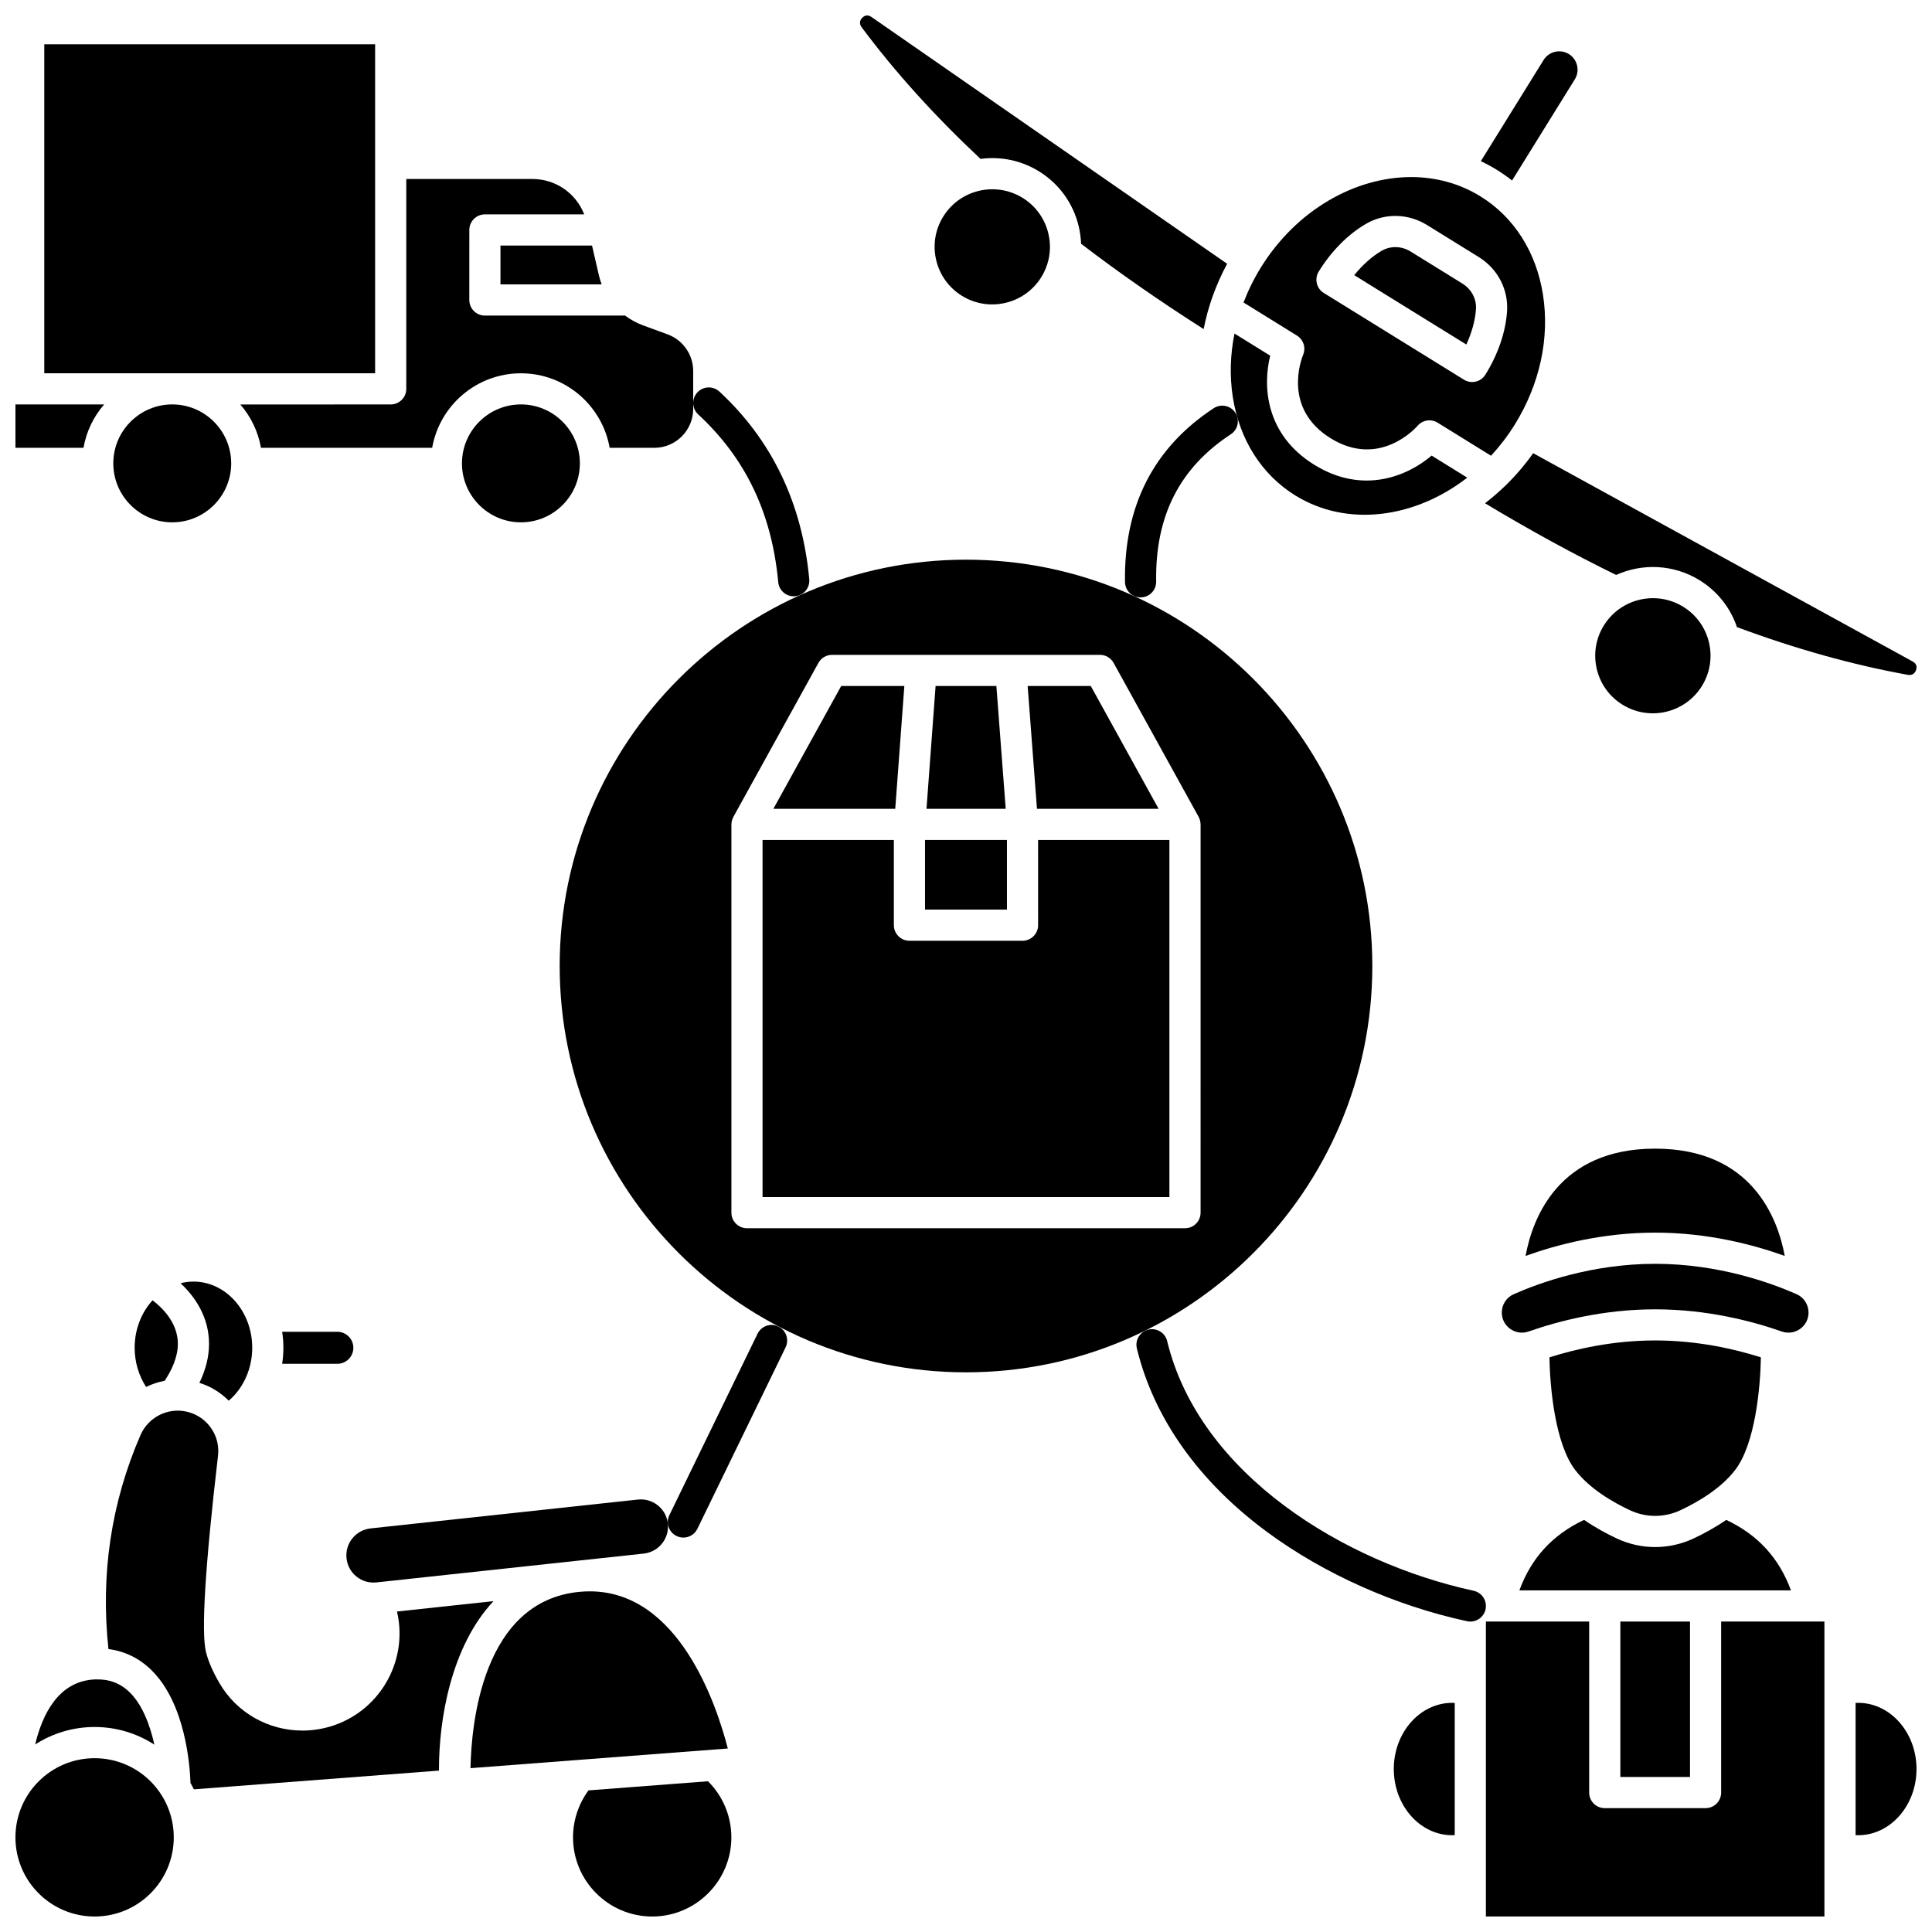
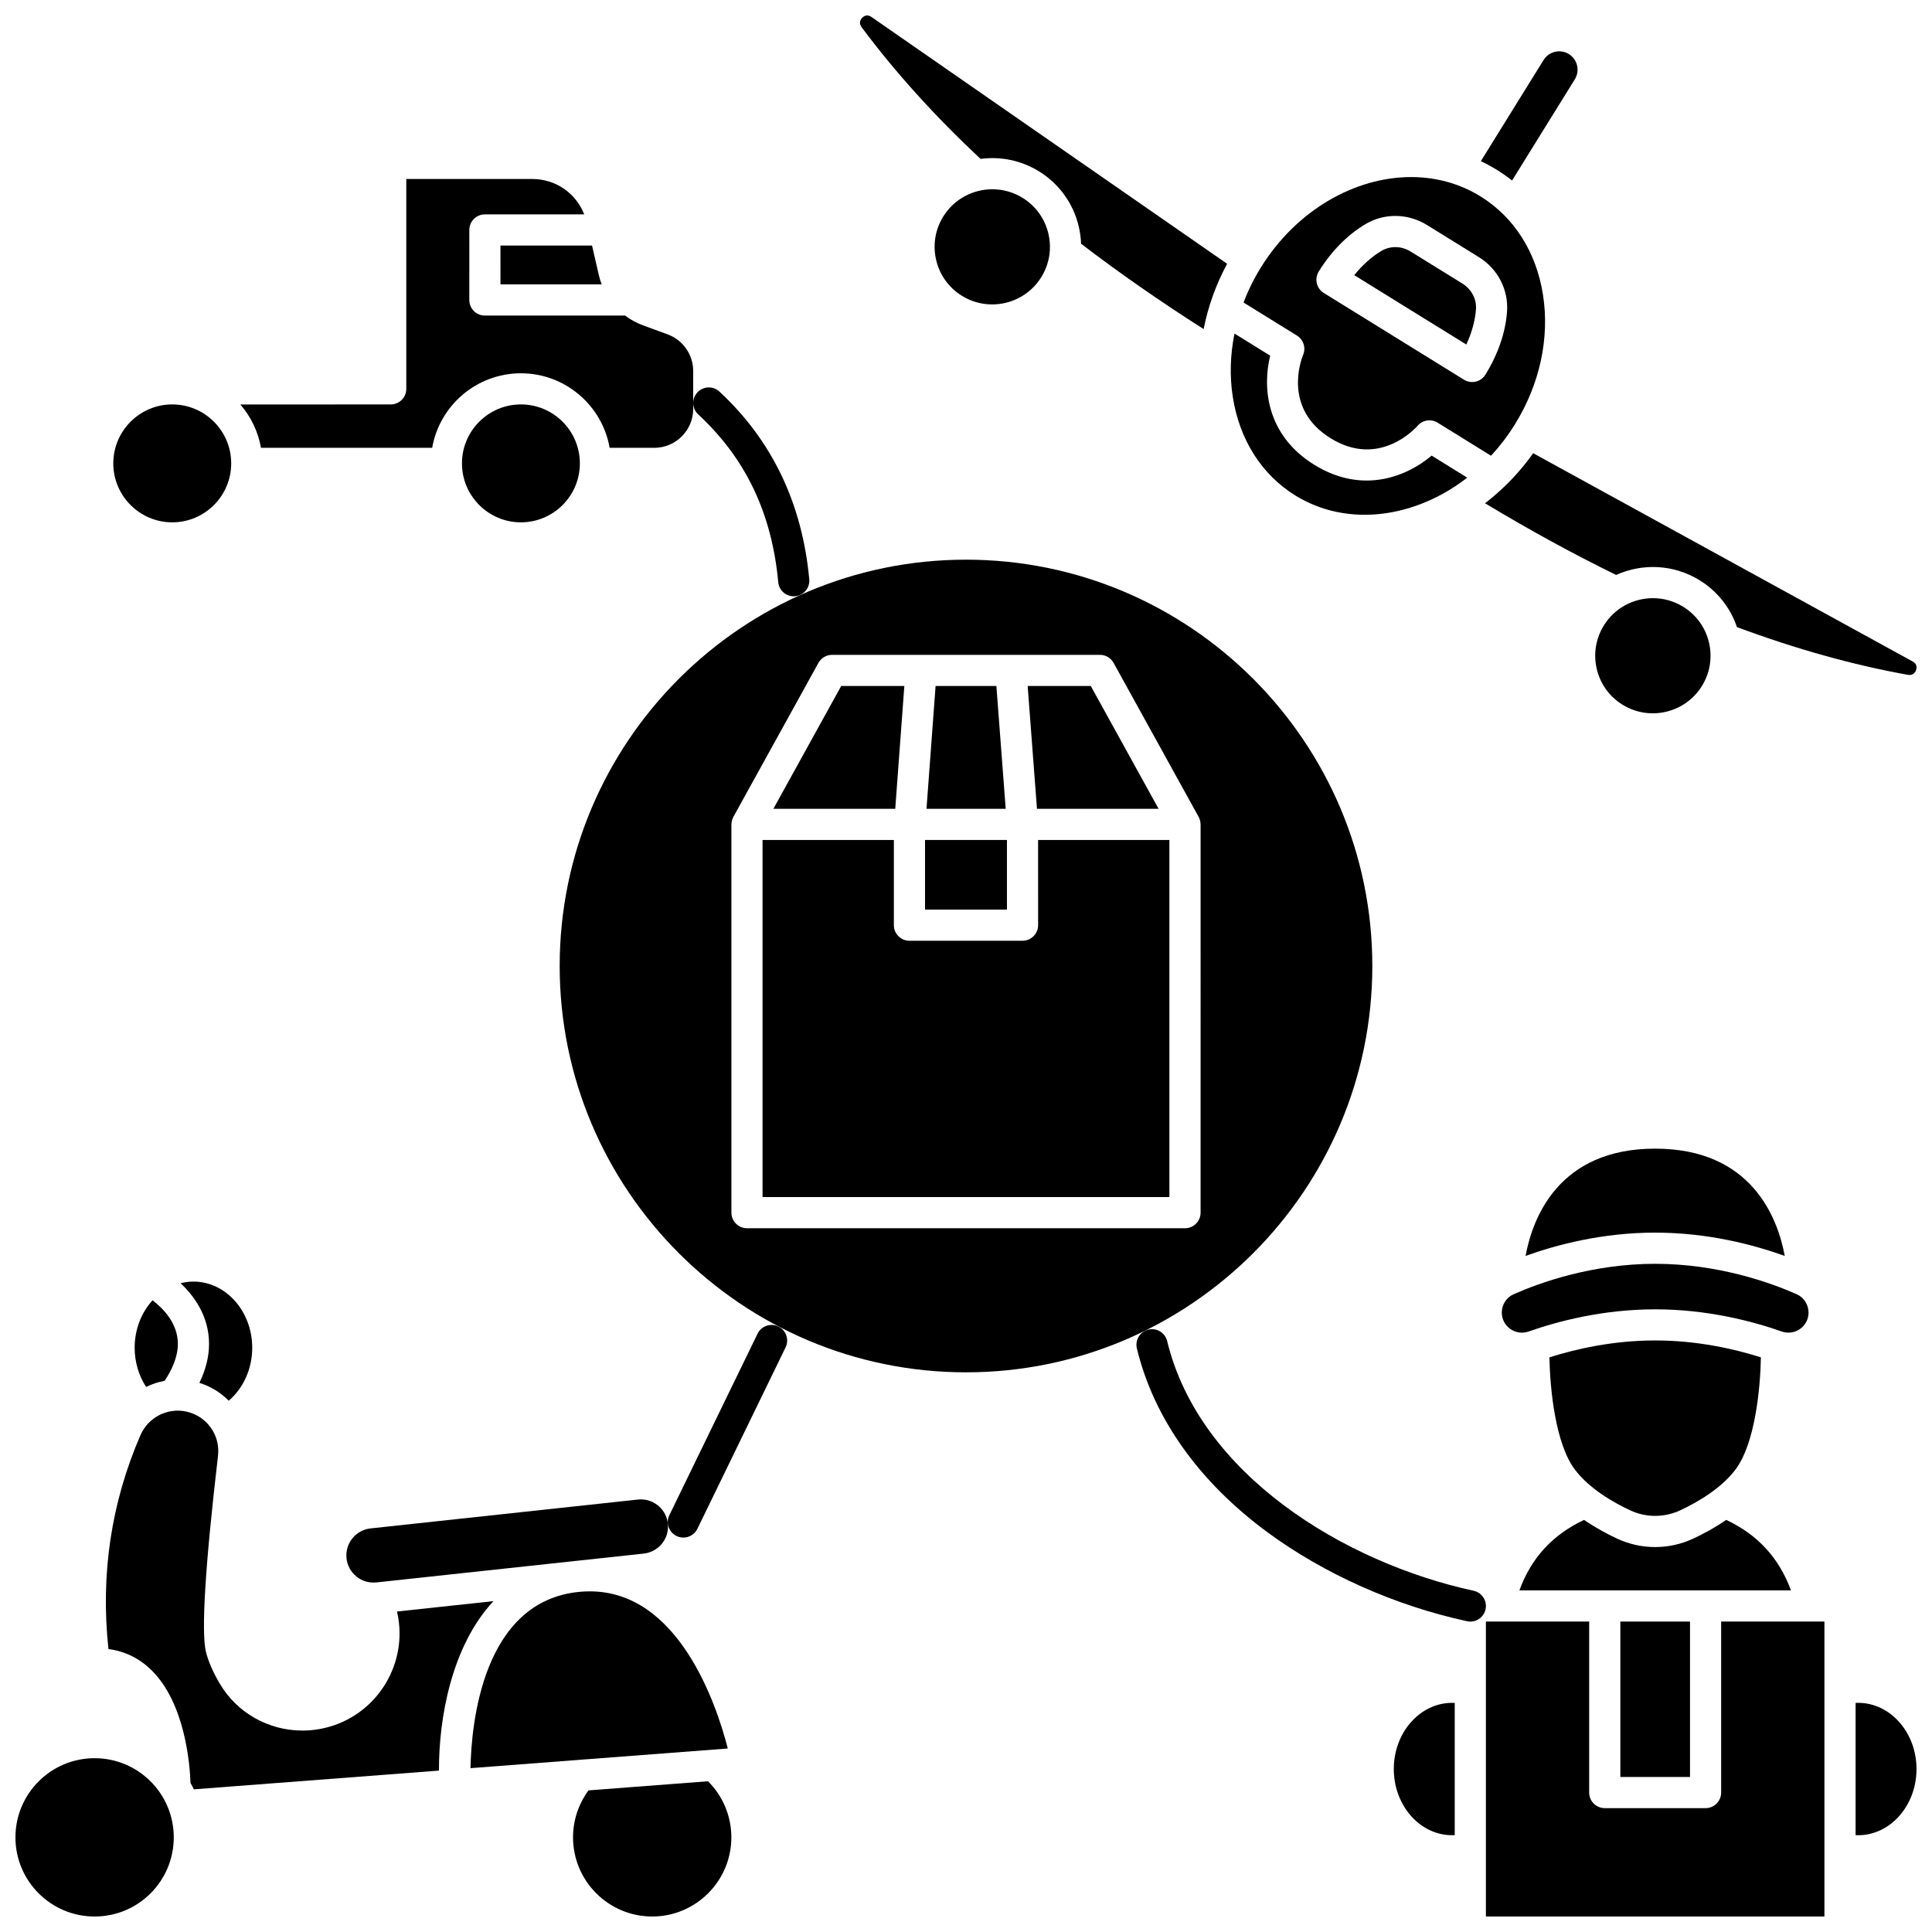
<svg xmlns="http://www.w3.org/2000/svg" width="800px" height="800px" version="1.1" viewBox="144 144 512 512">
  <defs>
    <clipPath id="g">
      <path d="m635 595h16.902v36h-16.902z" />
    </clipPath>
    <clipPath id="f">
      <path d="m537 573h91v78.902h-91z" />
    </clipPath>
    <clipPath id="e">
      <path d="m148.09 609h42.906v42.902h-42.906z" />
    </clipPath>
    <clipPath id="d">
      <path d="m295 616h43v35.902h-43z" />
    </clipPath>
    <clipPath id="c">
-       <path d="m148.09 251h23.906v12h-23.906z" />
-     </clipPath>
+       </clipPath>
    <clipPath id="b">
      <path d="m371 148.09h99v83.906h-99z" />
    </clipPath>
    <clipPath id="a">
      <path d="m537 264h114.9v59h-114.9z" />
    </clipPath>
  </defs>
  <path d="m534.53 565.57c-34.25-7.438-72.645-30.781-81.219-66.168-0.539-2.215-2.769-3.574-4.988-3.039-2.215 0.539-3.578 2.769-3.039 4.988 4.488 18.52 16.473 35.375 34.652 48.746 15.02 11.043 33.785 19.406 52.84 23.547 0.297 0.062 0.59 0.094 0.879 0.094 1.902 0 3.609-1.32 4.031-3.254 0.484-2.234-0.93-4.43-3.156-4.914z" />
  <path d="m350.28 495.54c-2.055-0.996-4.523-0.145-5.519 1.91l-23.375 48.086c-0.996 2.051-0.141 4.523 1.91 5.519 0.582 0.281 1.195 0.418 1.801 0.418 1.531 0 3.004-0.855 3.719-2.324l23.375-48.086c0.992-2.059 0.137-4.527-1.91-5.523z" />
  <path d="m350.24 298.28c0.199 2.141 2 3.746 4.106 3.746 0.129 0 0.258-0.008 0.387-0.02 2.269-0.211 3.941-2.223 3.731-4.492-1.867-20.109-9.883-36.848-23.82-49.746-1.676-1.547-4.285-1.445-5.836 0.227-1.547 1.676-1.445 4.285 0.227 5.836 12.574 11.633 19.508 26.172 21.207 44.449z" />
  <path d="m419.11 389.18c0 2.281-1.848 4.129-4.129 4.129h-29.969c-2.281 0-4.129-1.848-4.129-4.129v-22.582h-34.801v94.637h107.82v-94.637h-34.797z" />
  <path d="m507.68 400c0-59.375-48.305-107.68-107.68-107.68-59.375 0-107.68 48.305-107.68 107.68 0.004 59.375 48.309 107.68 107.68 107.68 59.379 0 107.68-48.309 107.68-107.68zm-45.512 65.367c0 2.281-1.848 4.129-4.129 4.129h-116.08c-2.281 0-4.129-1.848-4.129-4.129v-102.89c0-0.066 0.016-0.133 0.02-0.199 0.008-0.148 0.023-0.293 0.043-0.438 0.02-0.133 0.047-0.262 0.082-0.391 0.031-0.125 0.07-0.246 0.117-0.371 0.051-0.145 0.113-0.281 0.18-0.418 0.027-0.059 0.043-0.121 0.078-0.176l22.539-40.809c0.727-1.316 2.109-2.133 3.613-2.133h71c1.504 0 2.887 0.816 3.613 2.133l22.539 40.809c0.031 0.059 0.047 0.117 0.078 0.176 0.066 0.137 0.129 0.273 0.18 0.418 0.043 0.121 0.082 0.246 0.113 0.371 0.031 0.129 0.059 0.258 0.082 0.391 0.023 0.148 0.039 0.293 0.043 0.438 0.004 0.066 0.02 0.133 0.02 0.199z" />
  <path d="m383.66 325.79h-16.73l-17.977 32.551h32.297z" />
  <path d="m408.05 325.79h-16.109l-2.41 32.551h20.992z" />
  <path d="m389.14 366.6h21.711v18.453h-21.711z" />
  <path d="m451.04 358.34-17.977-32.551h-16.723l2.469 32.551z" />
  <path d="m513.37 612.81c0 9.672 6.938 17.543 15.465 17.543 0.227 0 0.457-0.012 0.684-0.023v-35.035c-0.227-0.012-0.453-0.023-0.684-0.023-8.527 0-15.465 7.867-15.465 17.539z" />
  <g clip-path="url(#g)">
    <path d="m636.43 595.27c-0.227 0-0.453 0.012-0.68 0.023v35.039c0.227 0.012 0.453 0.023 0.68 0.023 8.527 0 15.465-7.871 15.465-17.543 0-9.676-6.938-17.543-15.465-17.543z" />
  </g>
  <path d="m548.29 476.83c8.254-2.973 20.375-6.172 34.344-6.172s26.09 3.203 34.344 6.176c-1.863-10.066-8.766-28.43-34.344-28.43-25.578-0.004-32.48 18.359-34.344 28.426z" />
  <g clip-path="url(#f)">
    <path d="m624.15 573.73h-0.012-24.016v45.316c0 2.281-1.848 4.129-4.129 4.129h-26.719c-2.281 0-4.129-1.848-4.129-4.129v-45.316h-24.016-0.012-0.008-3.332v78.164h89.711v-78.164h-3.332-0.008z" />
  </g>
  <path d="m623.28 491.84c0-2.109-1.234-4.016-3.148-4.859-6.809-3.012-20.73-8.059-37.496-8.059-16.77 0-30.691 5.047-37.496 8.059-1.914 0.844-3.148 2.754-3.148 4.863 0 1.742 0.816 3.32 2.234 4.328 1.441 1.02 3.227 1.27 4.902 0.68 7.621-2.676 19.617-5.867 33.512-5.867 13.891 0 25.891 3.191 33.512 5.867 1.676 0.59 3.461 0.34 4.902-0.68 1.41-1.008 2.227-2.59 2.227-4.332z" />
  <path d="m575.98 544.24c4.231 1.98 9.086 1.98 13.316 0 4.508-2.109 10.688-5.672 14.531-10.672 5.344-6.945 6.691-21.945 6.828-29.855-6.988-2.219-16.848-4.481-28.02-4.481-11.168 0-21.031 2.262-28.02 4.481 0.137 7.91 1.484 22.906 6.828 29.852 3.848 5.004 10.027 8.566 14.535 10.676z" />
  <path d="m573.41 573.73h18.461v41.188h-18.461z" />
  <path d="m601.47 546.79c-3.027 2.082-6.094 3.719-8.676 4.93-3.231 1.512-6.695 2.266-10.16 2.266-3.465 0-6.934-0.754-10.16-2.269-2.586-1.211-5.652-2.848-8.676-4.93-8.359 3.93-14.004 10.09-17.148 18.684h71.973c-3.148-8.59-8.793-14.75-17.152-18.68z" />
-   <path d="m153.32 606.3c4.551-2.922 9.957-4.629 15.758-4.629 5.832 0 11.266 1.723 15.832 4.676-1.148-5.141-3.168-10.605-6.621-13.941-2.469-2.383-5.441-3.473-9.07-3.344-9.781 0.367-14.043 9.422-15.898 17.238z" />
  <path d="m184.43 488.59c-2.922 3.191-4.746 7.648-4.746 12.586 0 3.75 1.086 7.387 3.035 10.379 1.547-0.762 3.199-1.312 4.91-1.633 1.766-2.637 3.504-6.148 3.504-9.801 0-5.508-4.023-9.488-6.703-11.531z" />
  <path d="m204.62 515.2c3.856-3.281 6.223-8.469 6.223-14.02 0-9.676-6.988-17.547-15.578-17.547-1.172 0-2.309 0.156-3.406 0.438 3.613 3.391 7.535 8.754 7.535 16.059 0 3.406-0.863 6.863-2.551 10.34 3.023 0.941 5.66 2.598 7.777 4.731z" />
  <path d="m320.99 547.78c-0.398-3.684-3.527-6.426-7.152-6.426-0.258 0-0.516 0.012-0.777 0.043l-70.844 7.644c-1.91 0.207-3.629 1.145-4.836 2.644-1.203 1.496-1.754 3.375-1.551 5.285 0.207 1.914 1.145 3.629 2.641 4.836 1.496 1.203 3.367 1.75 5.285 1.551l52.918-5.711h0.012 0.008l17.906-1.93c3.953-0.438 6.816-3.992 6.391-7.938z" />
-   <path d="m233.4 505.42c2.34 0 4.242-1.902 4.242-4.242 0-2.34-1.902-4.242-4.242-4.242h-14.625c0.211 1.383 0.328 2.797 0.328 4.242 0 1.441-0.121 2.856-0.328 4.242z" />
  <g clip-path="url(#e)">
    <path d="m190.05 630.92c0 11.586-9.391 20.977-20.977 20.977-11.586 0-20.98-9.391-20.98-20.977 0-11.586 9.395-20.98 20.98-20.98 11.586 0 20.977 9.395 20.977 20.98" />
  </g>
  <g clip-path="url(#d)">
    <path d="m299.96 618.47c-2.648 3.59-4.102 7.945-4.102 12.445 0 11.566 9.41 20.98 20.98 20.98 11.566 0 20.98-9.41 20.98-20.98 0-5.609-2.242-10.938-6.188-14.863z" />
  </g>
  <path d="m249.21 571.07 0.094 0.438c2.848 13.148-5.051 26.367-17.98 30.09-2.387 0.688-4.801 1.02-7.184 1.02-8.898 0-17.332-4.617-21.957-12.531-1.762-3.012-2.969-5.789-3.59-8.258-1.309-5.207-0.238-22.707 3.18-52.02 0.281-2.406-0.25-4.727-1.391-6.672-0.012-0.016-0.02-0.031-0.031-0.047-1.473-2.484-3.941-4.356-6.984-5.012-4.992-1.086-10.09 1.539-12.129 6.223-7.773 17.875-10.625 36.938-8.5 56.711 4.297 0.566 8.094 2.394 11.285 5.484 9.133 8.836 10.312 25.453 10.461 30.02 0.312 0.551 0.613 1.105 0.891 1.676l64.957-4.965c-0.07-13.566 3.238-32.93 14.445-44.91z" />
  <path d="m297.61 610.37 39.266-3c-2.973-11.578-12.977-41.645-36.582-41.645-0.914 0-1.844 0.047-2.797 0.137-25.629 2.488-28.586 34.961-28.809 46.719l28.832-2.203c0.027-0.004 0.059-0.008 0.09-0.008z" />
  <path d="m213.16 262.68h45.367c1.961-11.207 11.758-19.754 23.52-19.754s21.555 8.547 23.516 19.754h11.82c5.691 0 10.32-4.629 10.32-10.32v-10.055c0-4.312-2.723-8.207-6.773-9.691l-6.508-2.387c-1.738-0.637-3.336-1.52-4.769-2.594h-37.152c-2.281 0-4.129-1.848-4.129-4.129l0.004-18.562c0-2.281 1.848-4.129 4.129-4.129h26.316c-2.184-5.613-7.559-9.379-13.746-9.379h-33.406v55.621c0 2.281-1.848 4.129-4.129 4.129l-39.859 0.004c2.781 3.199 4.719 7.144 5.481 11.492z" />
  <path d="m276.63 219.37h26.816c-0.297-0.785-0.547-1.594-0.738-2.422l-1.816-7.879h-24.266z" />
  <g clip-path="url(#c)">
    <path d="m171.6 251.18h-23.508v11.496h18.031c0.762-4.352 2.699-8.297 5.477-11.496z" />
  </g>
  <path d="m297.67 266.8c0-8.613-7.008-15.625-15.621-15.625s-15.625 7.008-15.625 15.625c0 8.613 7.008 15.625 15.625 15.625 8.613 0 15.621-7.008 15.621-15.625z" />
  <path d="m205.27 266.8c0-8.613-7.008-15.625-15.625-15.625-8.613 0-15.621 7.008-15.621 15.625 0 8.613 7.008 15.625 15.621 15.625 8.617 0 15.625-7.008 15.625-15.625z" />
-   <path d="m243.41 187.3v-31.566h-87.676v87.188h87.676z" />
  <path d="m544.71 191.84 16.629-26.812c0.684-1.105 0.898-2.41 0.602-3.676-0.297-1.266-1.07-2.34-2.172-3.023-2.281-1.414-5.289-0.707-6.703 1.574l-16.629 26.812c1.457 0.684 2.887 1.457 4.281 2.32 1.395 0.863 2.723 1.801 3.992 2.805z" />
  <g clip-path="url(#b)">
    <path d="m403.85 186.11c5.215-0.699 10.695 0.328 15.512 3.309 5.344 3.309 9.082 8.5 10.52 14.617 0.355 1.516 0.559 3.043 0.617 4.562 9.992 7.648 20.879 15.234 32.48 22.613 1.156-5.934 3.246-11.773 6.223-17.305l-94.266-65.414c-1.16-0.805-2.027-0.203-2.441 0.227-0.426 0.441-1.008 1.348-0.152 2.5 8.832 11.867 19.438 23.594 31.508 34.891z" />
  </g>
  <path d="m532.59 235.3c1.449-3.129 2.336-6.336 2.555-9.305 0.199-2.731-1.176-5.352-3.59-6.844l-13.738-8.5c-2.41-1.492-5.367-1.551-7.723-0.16-2.566 1.52-5.047 3.742-7.207 6.43l14.844 9.188z" />
  <path d="m489.34 238.04c-0.582 1.422-5.359 14.27 7.289 22.102 12.996 8.047 22.652-2.852 23.059-3.32 1.328-1.531 3.57-1.875 5.297-0.809l14.152 8.762c2.305-2.496 4.43-5.254 6.309-8.281 6.621-10.68 9.27-22.898 7.457-34.41-1.777-11.281-7.648-20.523-16.531-26.023-5.625-3.484-11.949-5.137-18.406-5.137-14.828 0-30.363 8.707-39.801 23.926-1.859 3-3.394 6.125-4.617 9.316l14.156 8.766c1.73 1.07 2.422 3.238 1.637 5.109zm4.141-22.09c3.348-5.398 7.637-9.746 12.41-12.57 5.008-2.961 11.242-2.867 16.27 0.246l13.738 8.5c5.039 3.117 7.906 8.664 7.481 14.473-0.406 5.523-2.387 11.293-5.734 16.688-0.781 1.262-2.129 1.957-3.512 1.957-0.742 0-1.492-0.199-2.168-0.621l-37.148-22.984c-0.934-0.578-1.598-1.5-1.848-2.566-0.25-1.066-0.066-2.191 0.512-3.121z" />
  <path d="m487.25 275.29c13.773 8.527 31.715 6.066 45.586-4.707l-9.441-5.844c-6.234 5.309-18.059 10.504-31.102 2.43-13.043-8.074-13.652-20.969-11.676-28.91l-9.461-5.859c-1.141 5.621-1.312 11.324-0.441 16.867 1.777 11.281 7.648 20.523 16.535 26.023z" />
  <path d="m415.01 196.44c-2.5-1.547-5.277-2.285-8.023-2.285-5.117 0-10.125 2.562-13.012 7.223-2.148 3.465-2.816 7.559-1.883 11.527s3.356 7.336 6.824 9.484c7.164 4.434 16.598 2.215 21.035-4.938 1.34-2.16 2.106-4.566 2.266-7.035 0-0.031 0-0.062 0.004-0.09 0.086-1.457-0.039-2.938-0.383-4.398-0.938-3.973-3.359-7.34-6.828-9.488z" />
  <g clip-path="url(#a)">
    <path d="m542.76 272.88c-0.098 0.102-0.195 0.195-0.301 0.281-1.582 1.504-3.223 2.91-4.922 4.203 11.785 7.102 23.441 13.469 34.758 19.004 6.91-3.125 15.203-2.871 22.125 1.41 4.688 2.902 8.137 7.254 9.887 12.41 15.492 5.766 30.719 10.027 45.281 12.648 1.418 0.258 1.977-0.672 2.18-1.254 0.242-0.684 0.285-1.633-0.883-2.273l-100.58-55.203c-2.285 3.223-4.82 6.148-7.543 8.773z" />
  </g>
  <path d="m573.98 330.75c7.164 4.434 16.598 2.219 21.035-4.938 2.148-3.465 2.816-7.555 1.887-11.523v-0.004c-0.934-3.969-3.356-7.336-6.824-9.48-2.5-1.547-5.277-2.285-8.023-2.285-5.121 0-10.125 2.562-13.012 7.223-2.148 3.465-2.816 7.559-1.887 11.527 0.93 3.965 3.356 7.336 6.824 9.48z" />
-   <path d="m465.65 252.18c-15.926 10.449-23.836 25.949-23.512 46.07 0.035 2.258 1.875 4.062 4.129 4.062h0.066c2.281-0.035 4.098-1.914 4.062-4.195-0.281-17.348 6.191-30.113 19.785-39.031 1.906-1.25 2.438-3.809 1.188-5.719-1.25-1.906-3.809-2.438-5.719-1.188z" />
</svg>